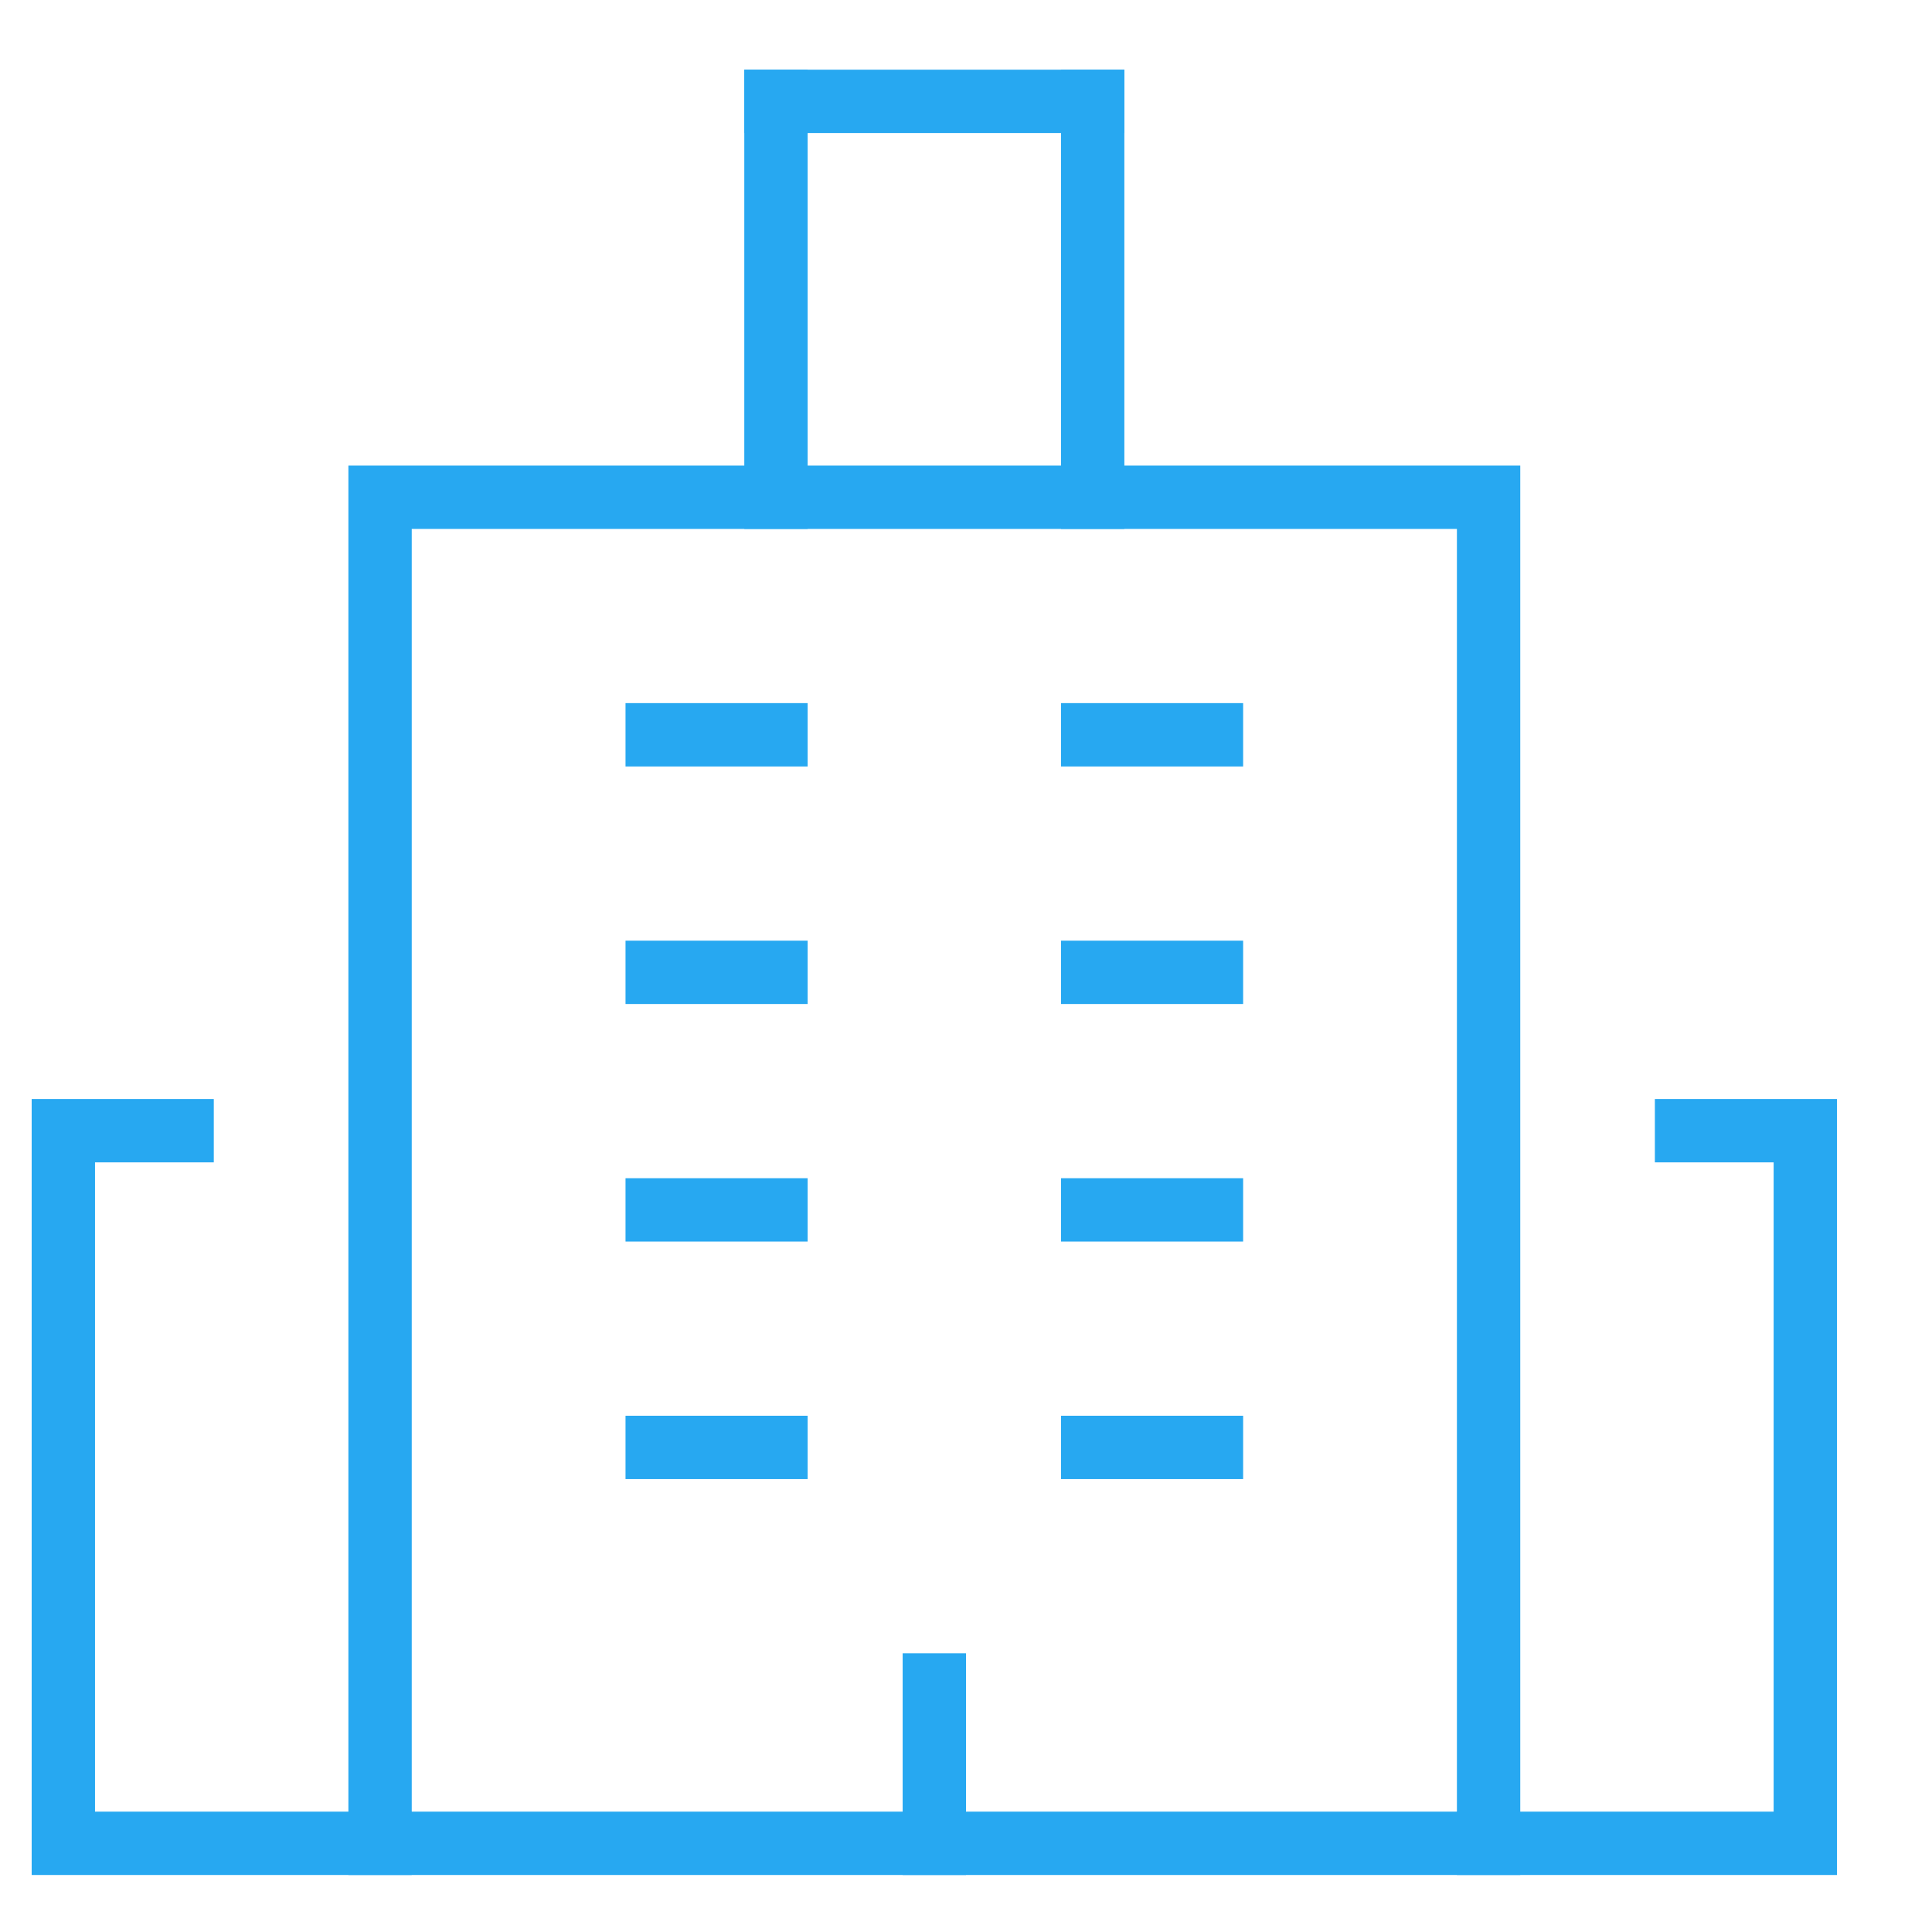
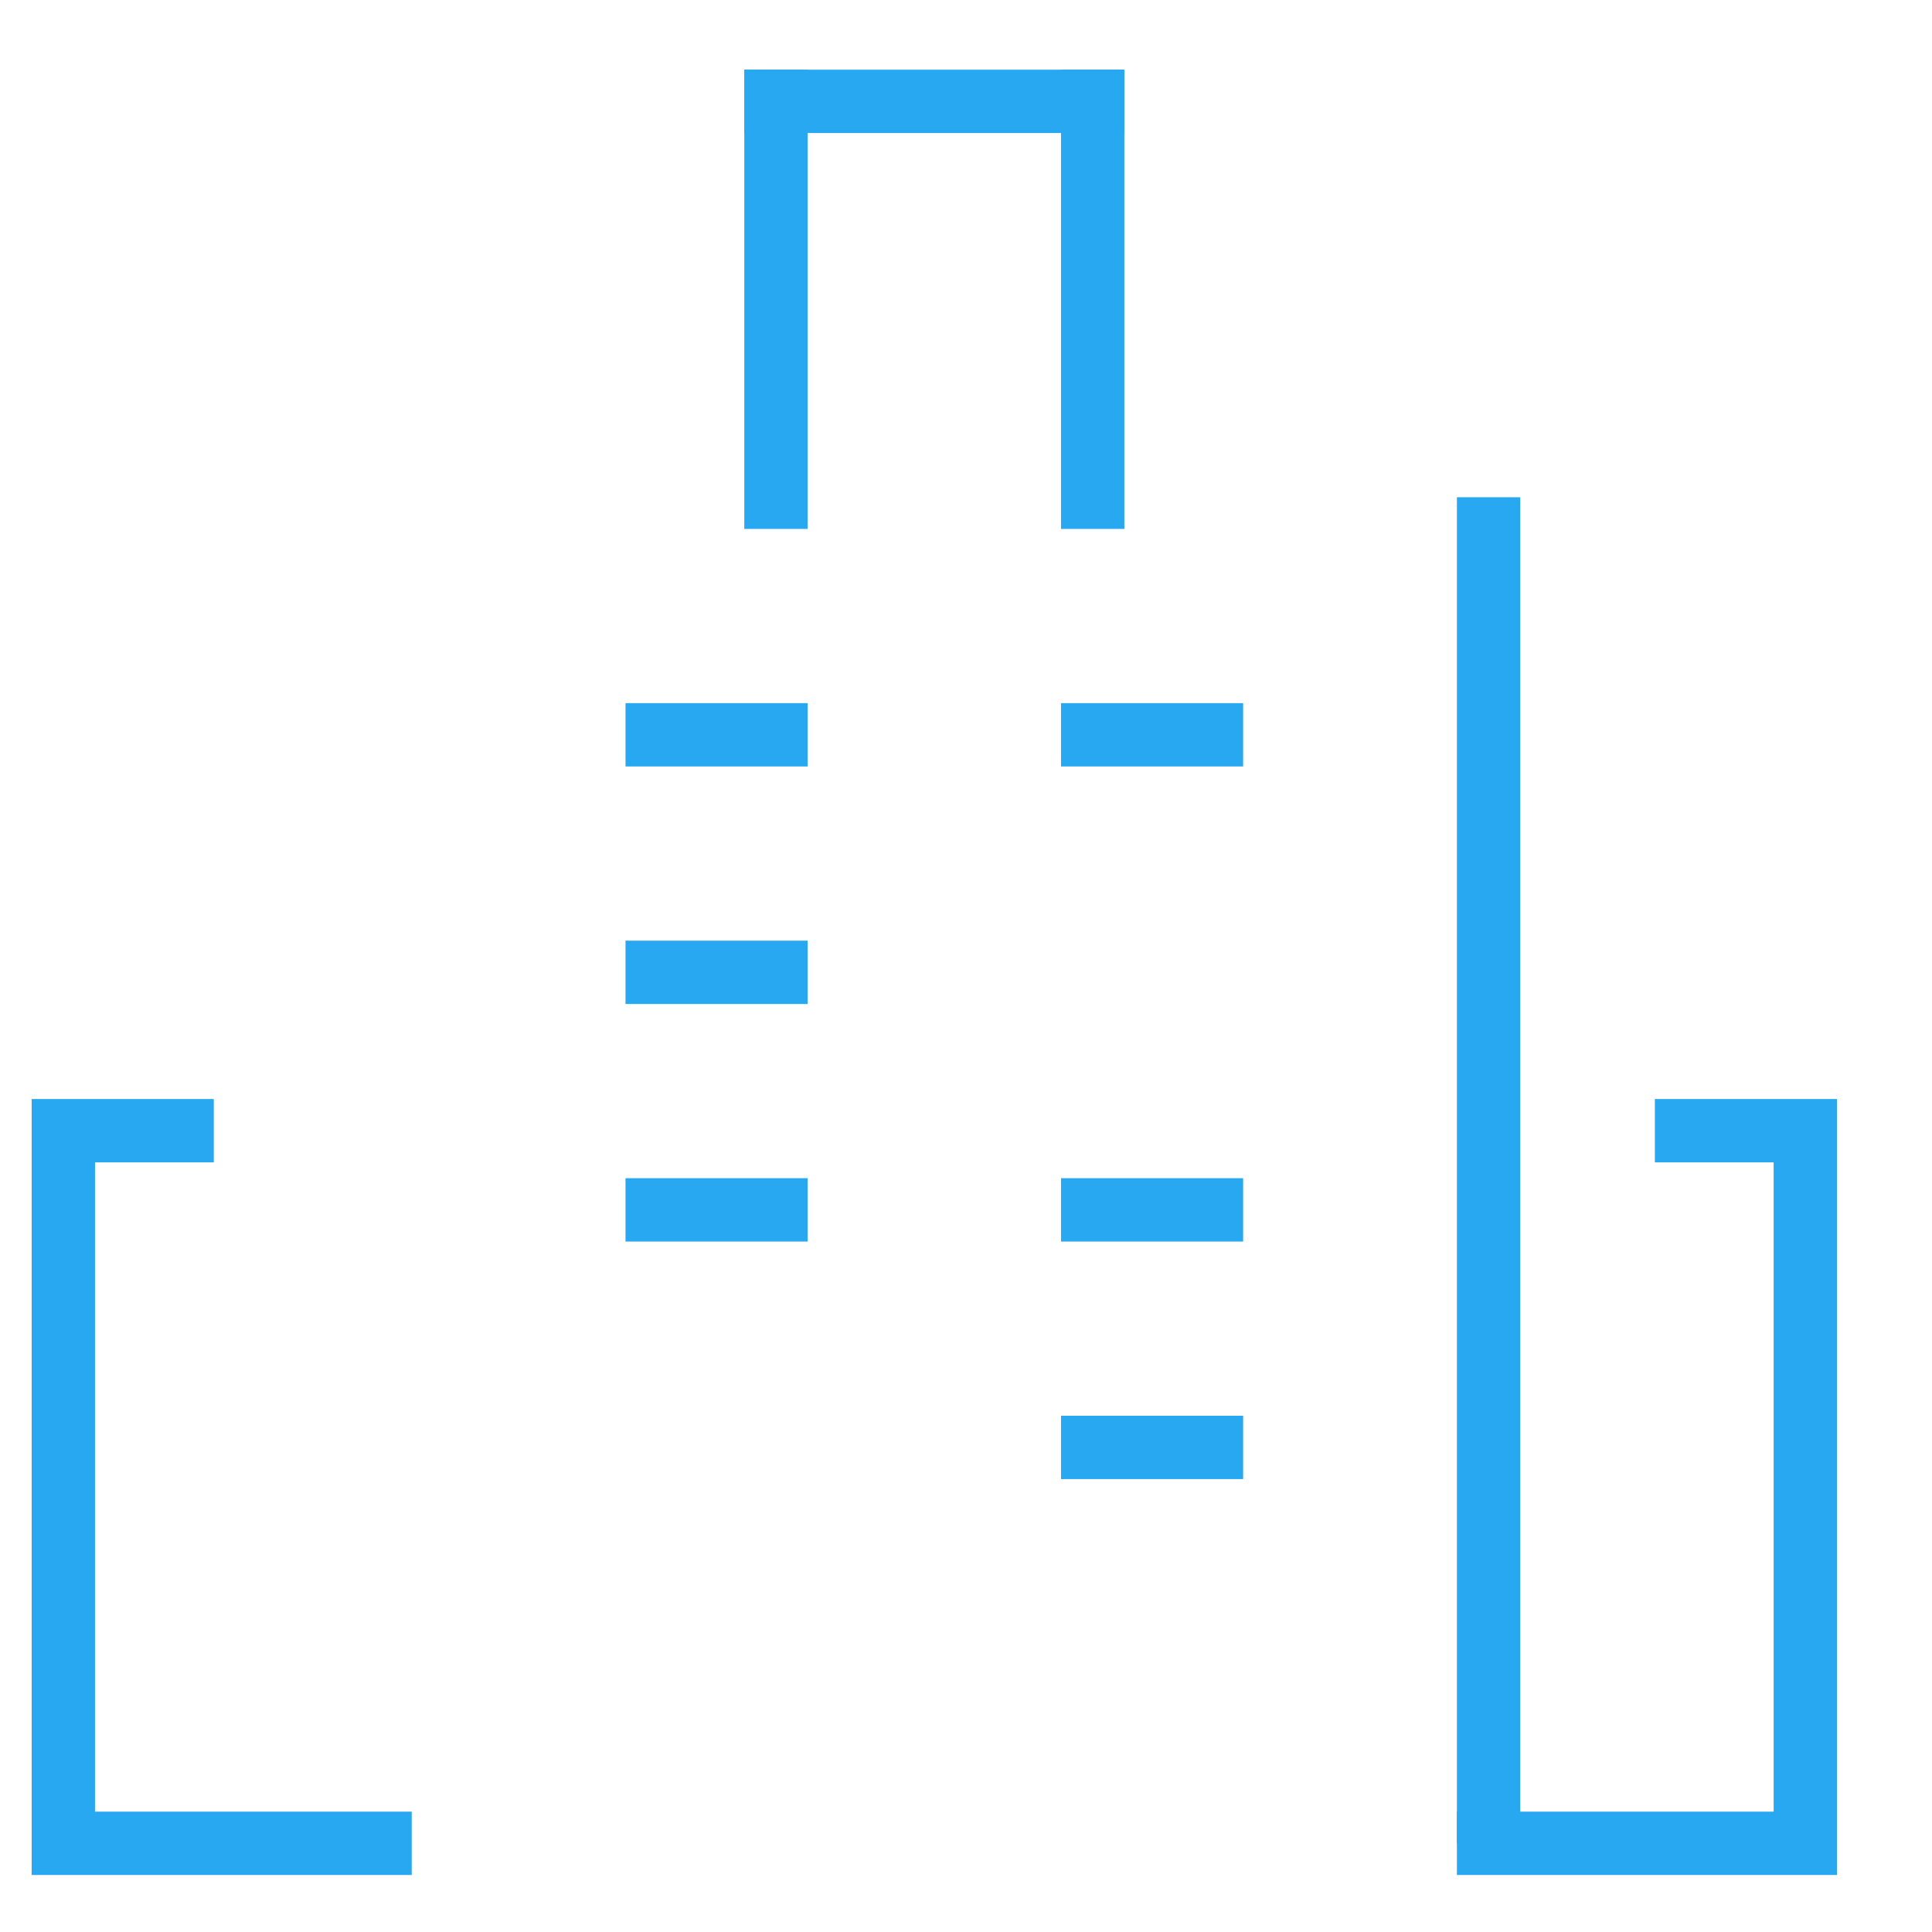
<svg xmlns="http://www.w3.org/2000/svg" width="61" height="61" viewBox="0 0 61 61" fill="none">
  <path d="M12 58.2H2V35.7H5.75" stroke="#27A8F1" stroke-width="2" stroke-miterlimit="10" stroke-linecap="square" />
  <path d="M53.25 35.7H57V58.2H47" stroke="#27A8F1" stroke-width="2" stroke-miterlimit="10" stroke-linecap="square" />
  <path d="M24.5 3.2V5.7V15.7" stroke="#27A8F1" stroke-width="2" stroke-miterlimit="10" stroke-linecap="square" />
  <path d="M34.5 15.7V3.2" stroke="#27A8F1" stroke-width="2" stroke-miterlimit="10" stroke-linecap="square" />
  <path d="M34.5 3.2H24.5" stroke="#27A8F1" stroke-width="2" stroke-miterlimit="10" stroke-linecap="square" />
-   <path d="M47 15.7H12V58.2H47V15.7Z" stroke="#27A8F1" stroke-width="2" stroke-miterlimit="10" stroke-linecap="square" />
+   <path d="M47 15.7V58.2H47V15.7Z" stroke="#27A8F1" stroke-width="2" stroke-miterlimit="10" stroke-linecap="square" />
  <path d="M20.75 23.2H24.5" stroke="#27A8F1" stroke-width="2" stroke-miterlimit="10" stroke-linecap="square" />
  <path d="M34.5 23.2H38.25" stroke="#27A8F1" stroke-width="2" stroke-miterlimit="10" stroke-linecap="square" />
  <path d="M20.75 30.7H24.5" stroke="#27A8F1" stroke-width="2" stroke-miterlimit="10" stroke-linecap="square" />
-   <path d="M34.5 30.7H38.25" stroke="#27A8F1" stroke-width="2" stroke-miterlimit="10" stroke-linecap="square" />
  <path d="M20.75 38.2H24.5" stroke="#27A8F1" stroke-width="2" stroke-miterlimit="10" stroke-linecap="square" />
  <path d="M34.5 38.2H38.25" stroke="#27A8F1" stroke-width="2" stroke-miterlimit="10" stroke-linecap="square" />
-   <path d="M20.75 45.7H24.5" stroke="#27A8F1" stroke-width="2" stroke-miterlimit="10" stroke-linecap="square" />
  <path d="M34.5 45.7H38.25" stroke="#27A8F1" stroke-width="2" stroke-miterlimit="10" stroke-linecap="square" />
-   <path d="M29.5 53.2V58.2" stroke="#27A8F1" stroke-width="2" stroke-miterlimit="10" stroke-linecap="square" />
</svg>